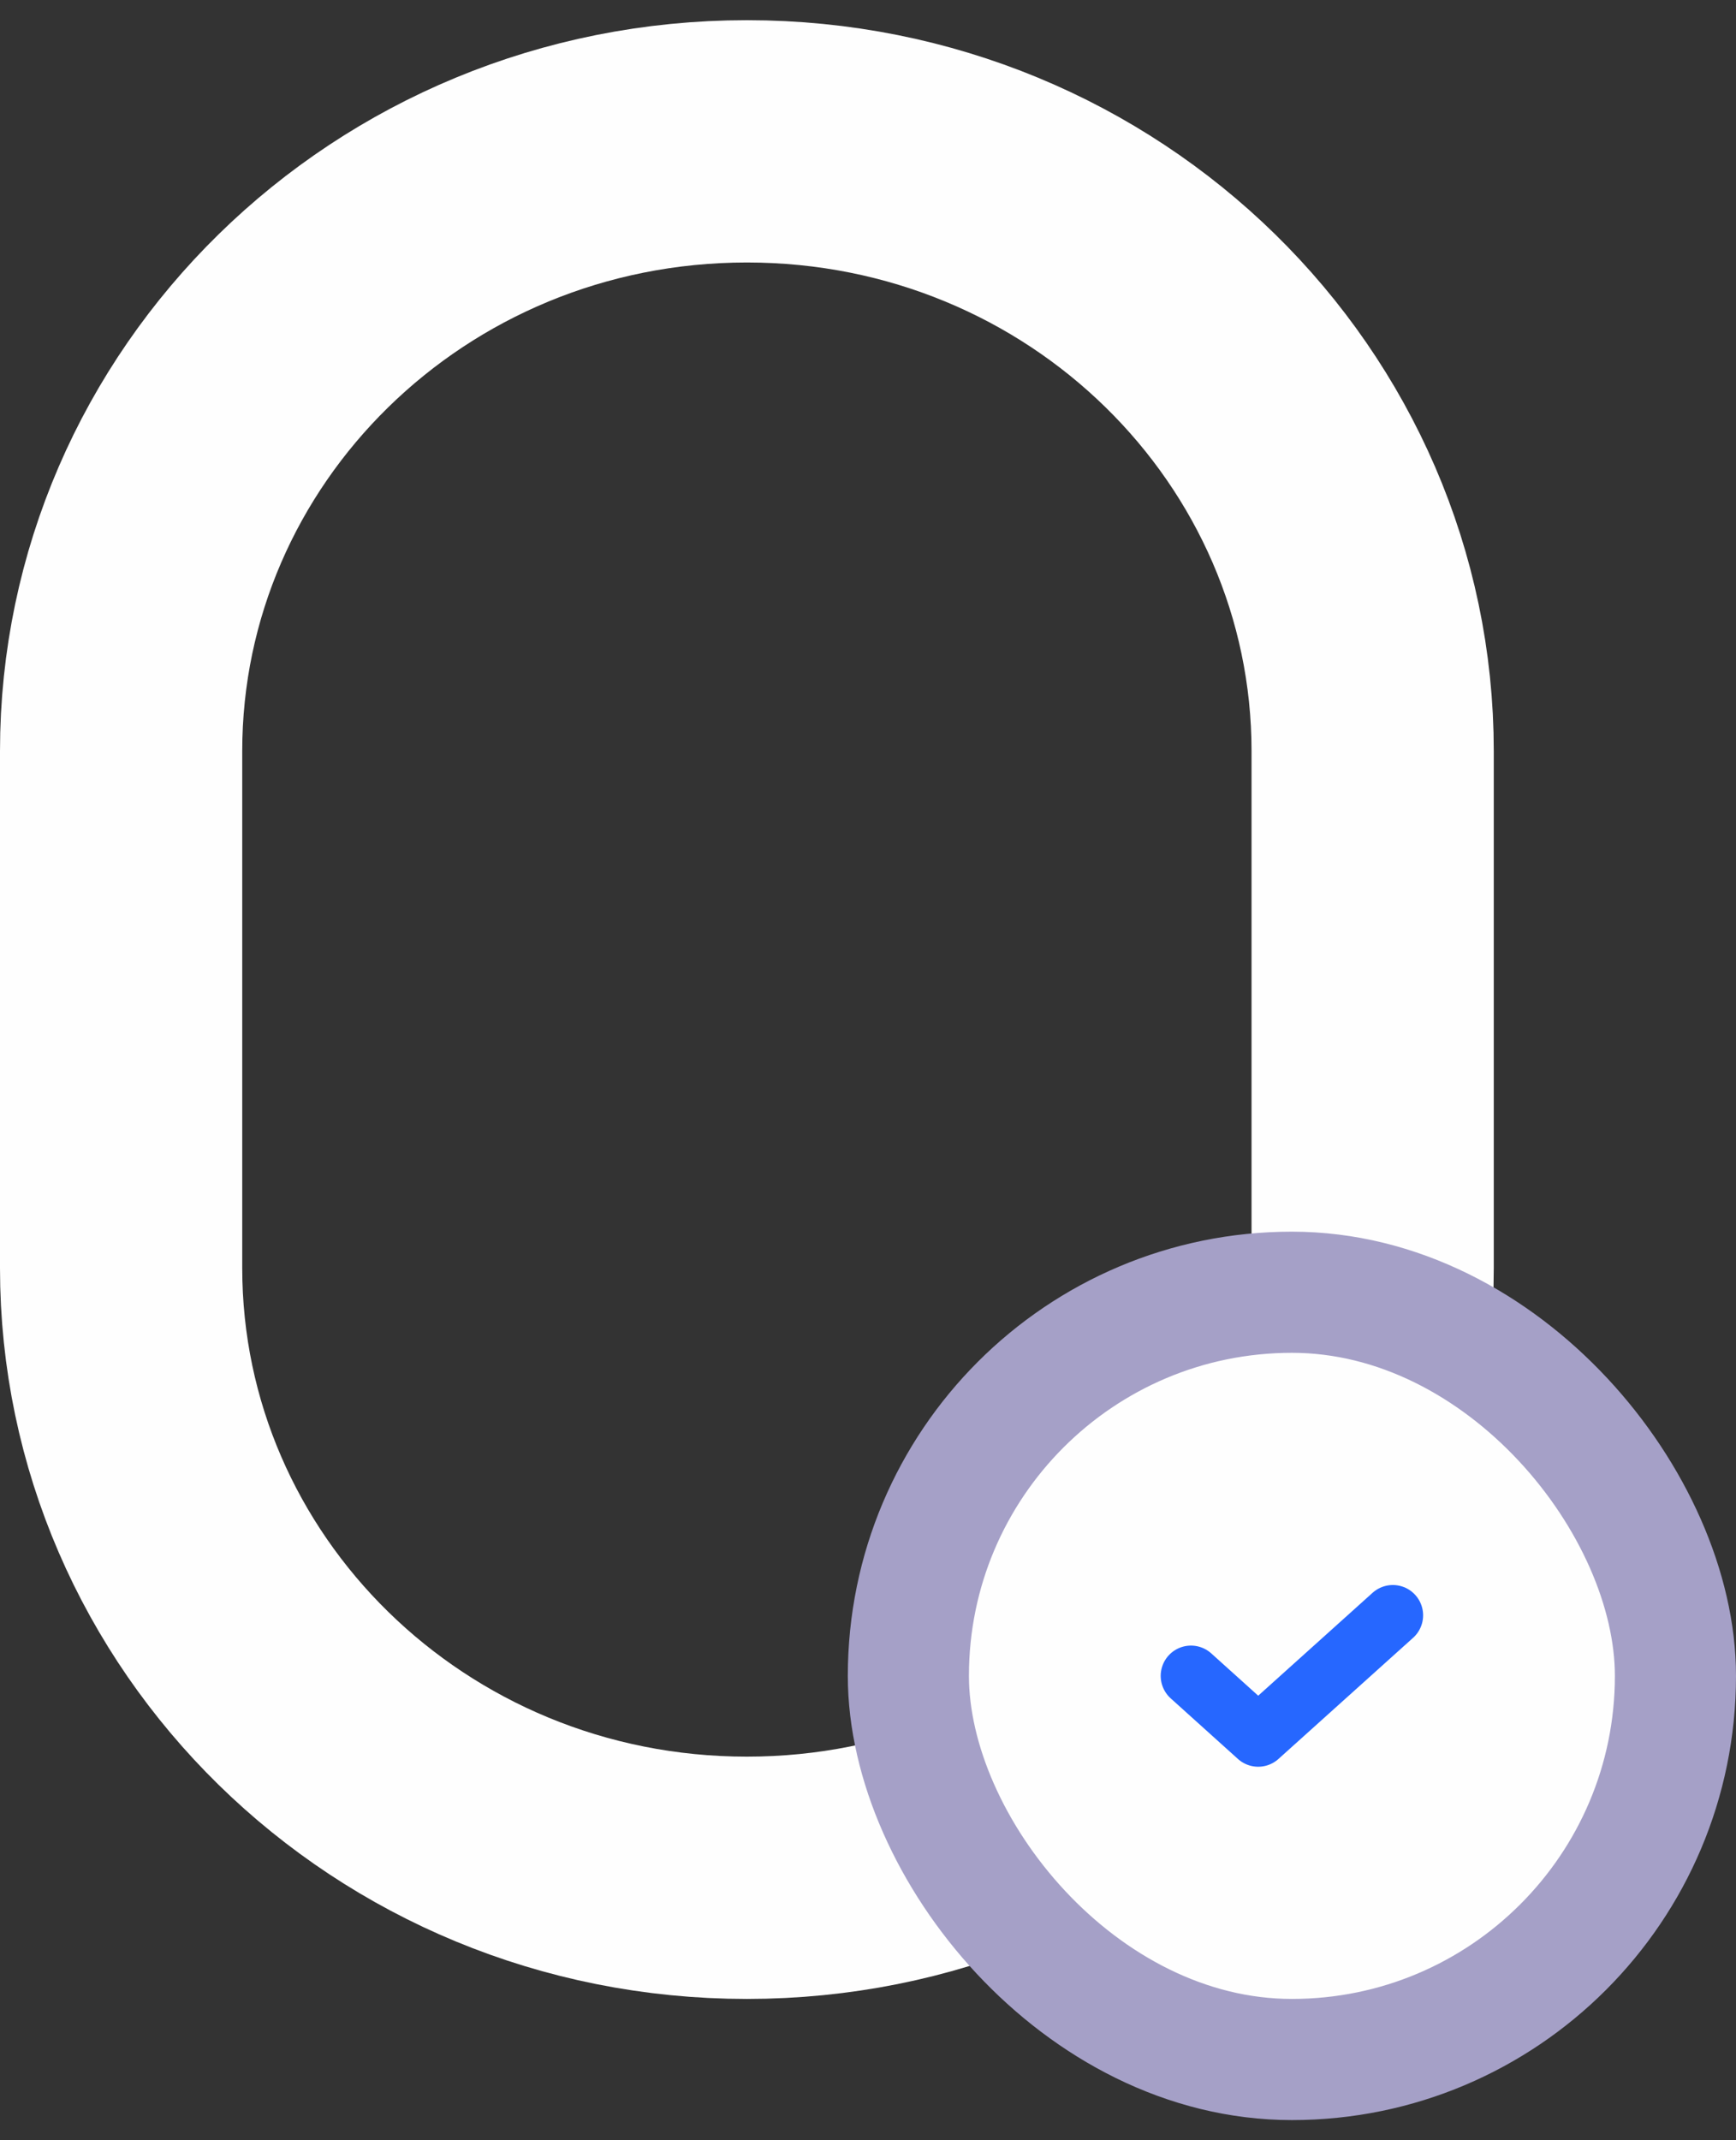
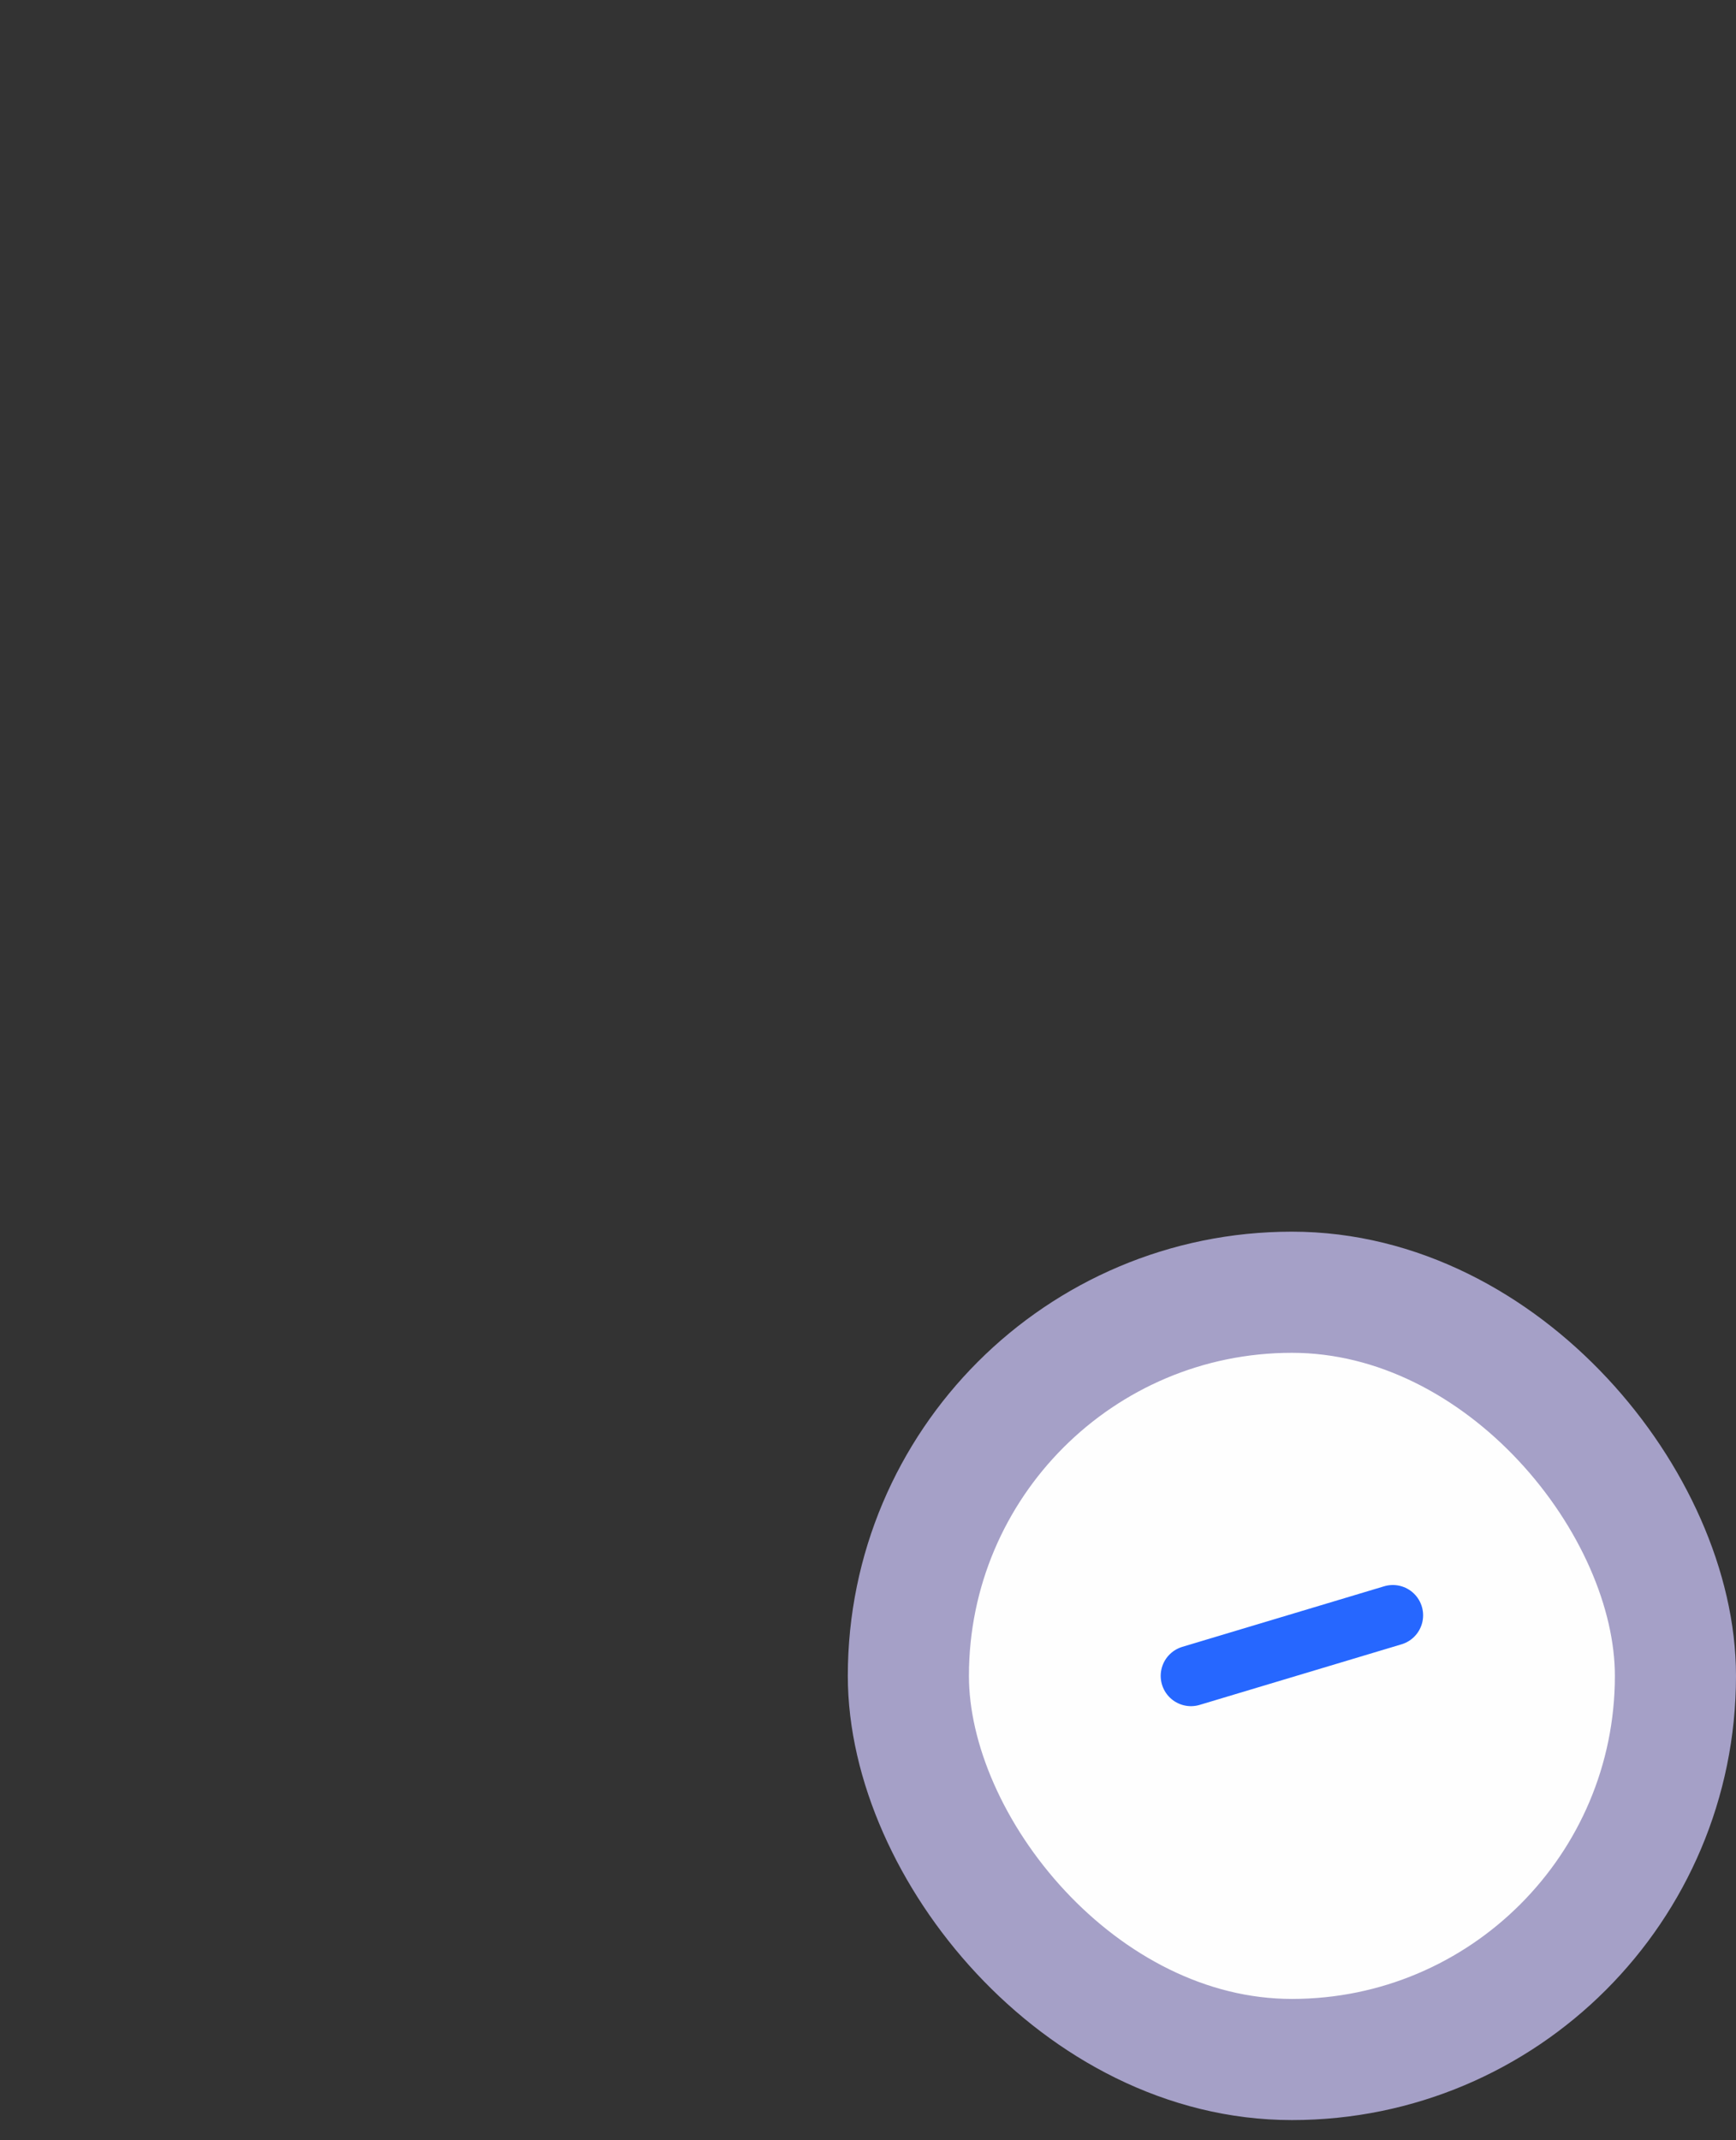
<svg xmlns="http://www.w3.org/2000/svg" width="43" height="53" viewBox="0 0 43 53" fill="none">
  <rect x="0" y="0" width="43" height="53" fill="#333333" stroke="none" />
-   <path d="M18.5 46.5C9.874 46.5 3 39.682 3 31.4V18.6C3 10.318 9.874 3.5 18.5 3.5C27.126 3.5 34 10.318 34 18.6V31.4C34 39.682 27.126 46.5 18.5 46.5Z" stroke="#FEFEFE" stroke-width="6" stroke-miterlimit="10" />
  <rect x="22.5" y="32" width="19" height="19" rx="9.5" fill="#FEFEFE" />
  <rect x="22.5" y="32" width="19" height="19" rx="9.5" stroke="#A5A0C7" stroke-width="3" />
-   <path d="M29.5 41.5L31.165 43L34.5 40" stroke="#2667FF" stroke-width="1.5" stroke-linecap="round" stroke-linejoin="round" />
+   <path d="M29.5 41.5L34.5 40" stroke="#2667FF" stroke-width="1.5" stroke-linecap="round" stroke-linejoin="round" />
</svg>